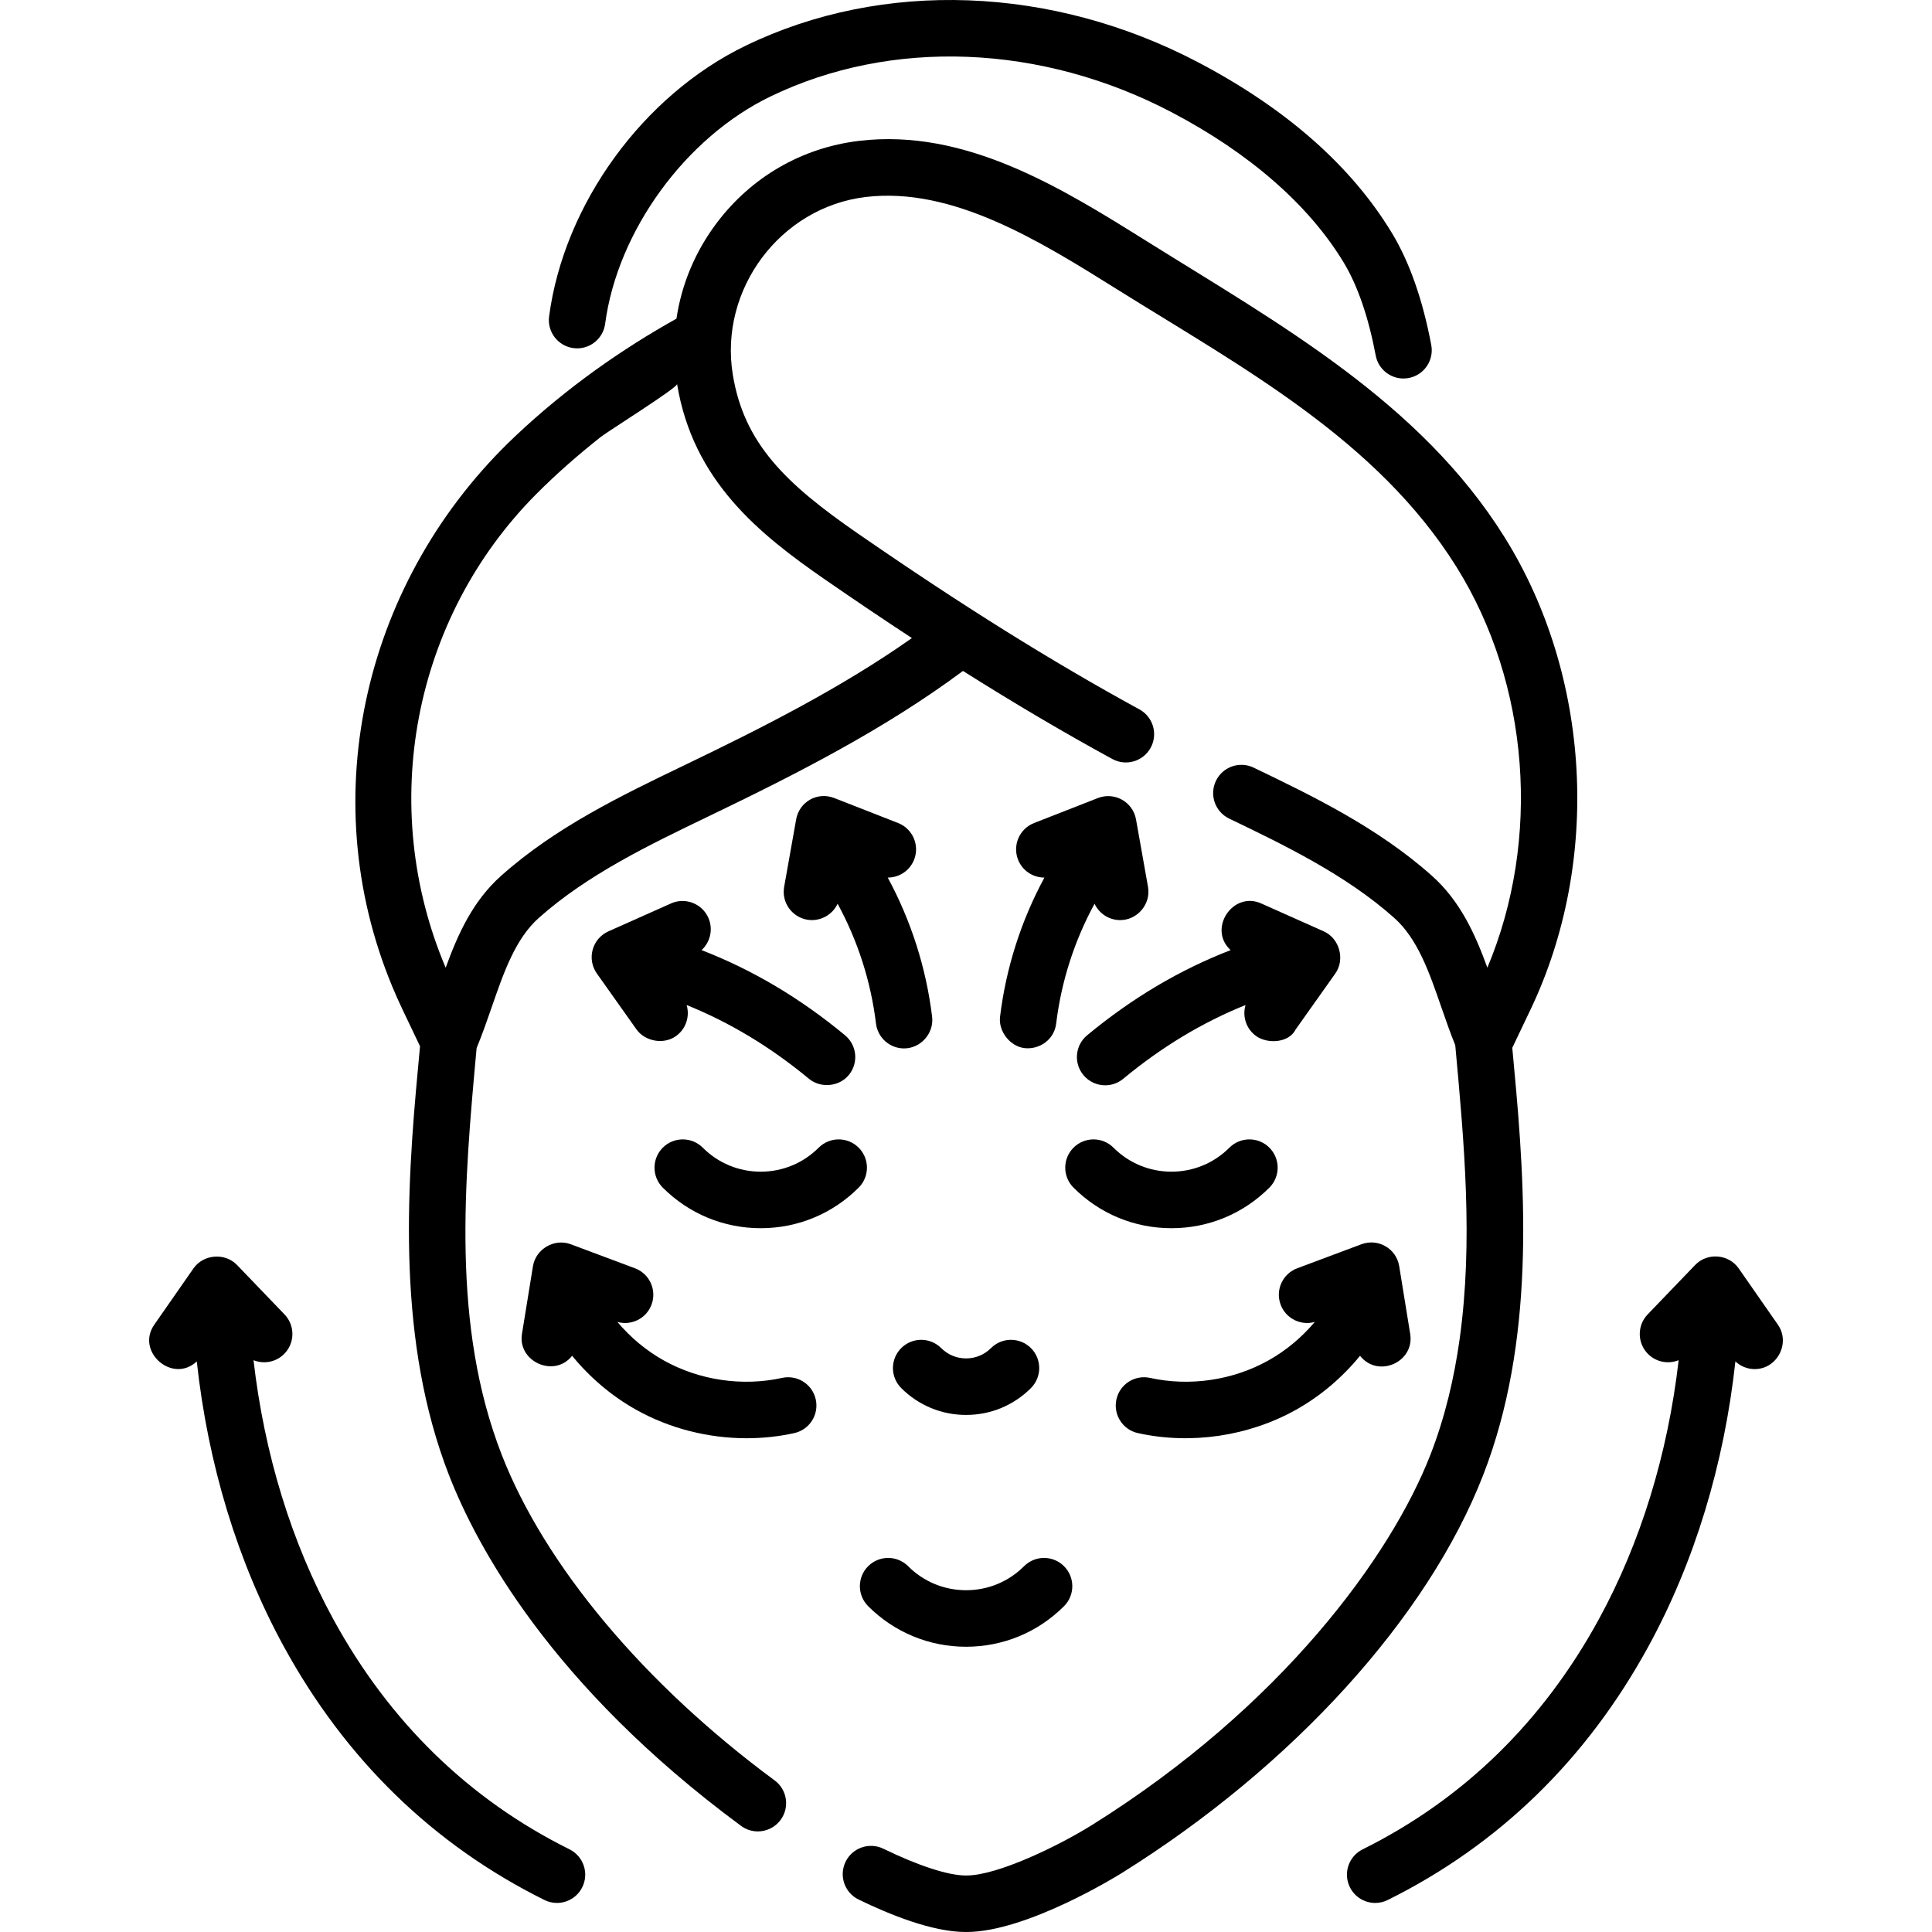
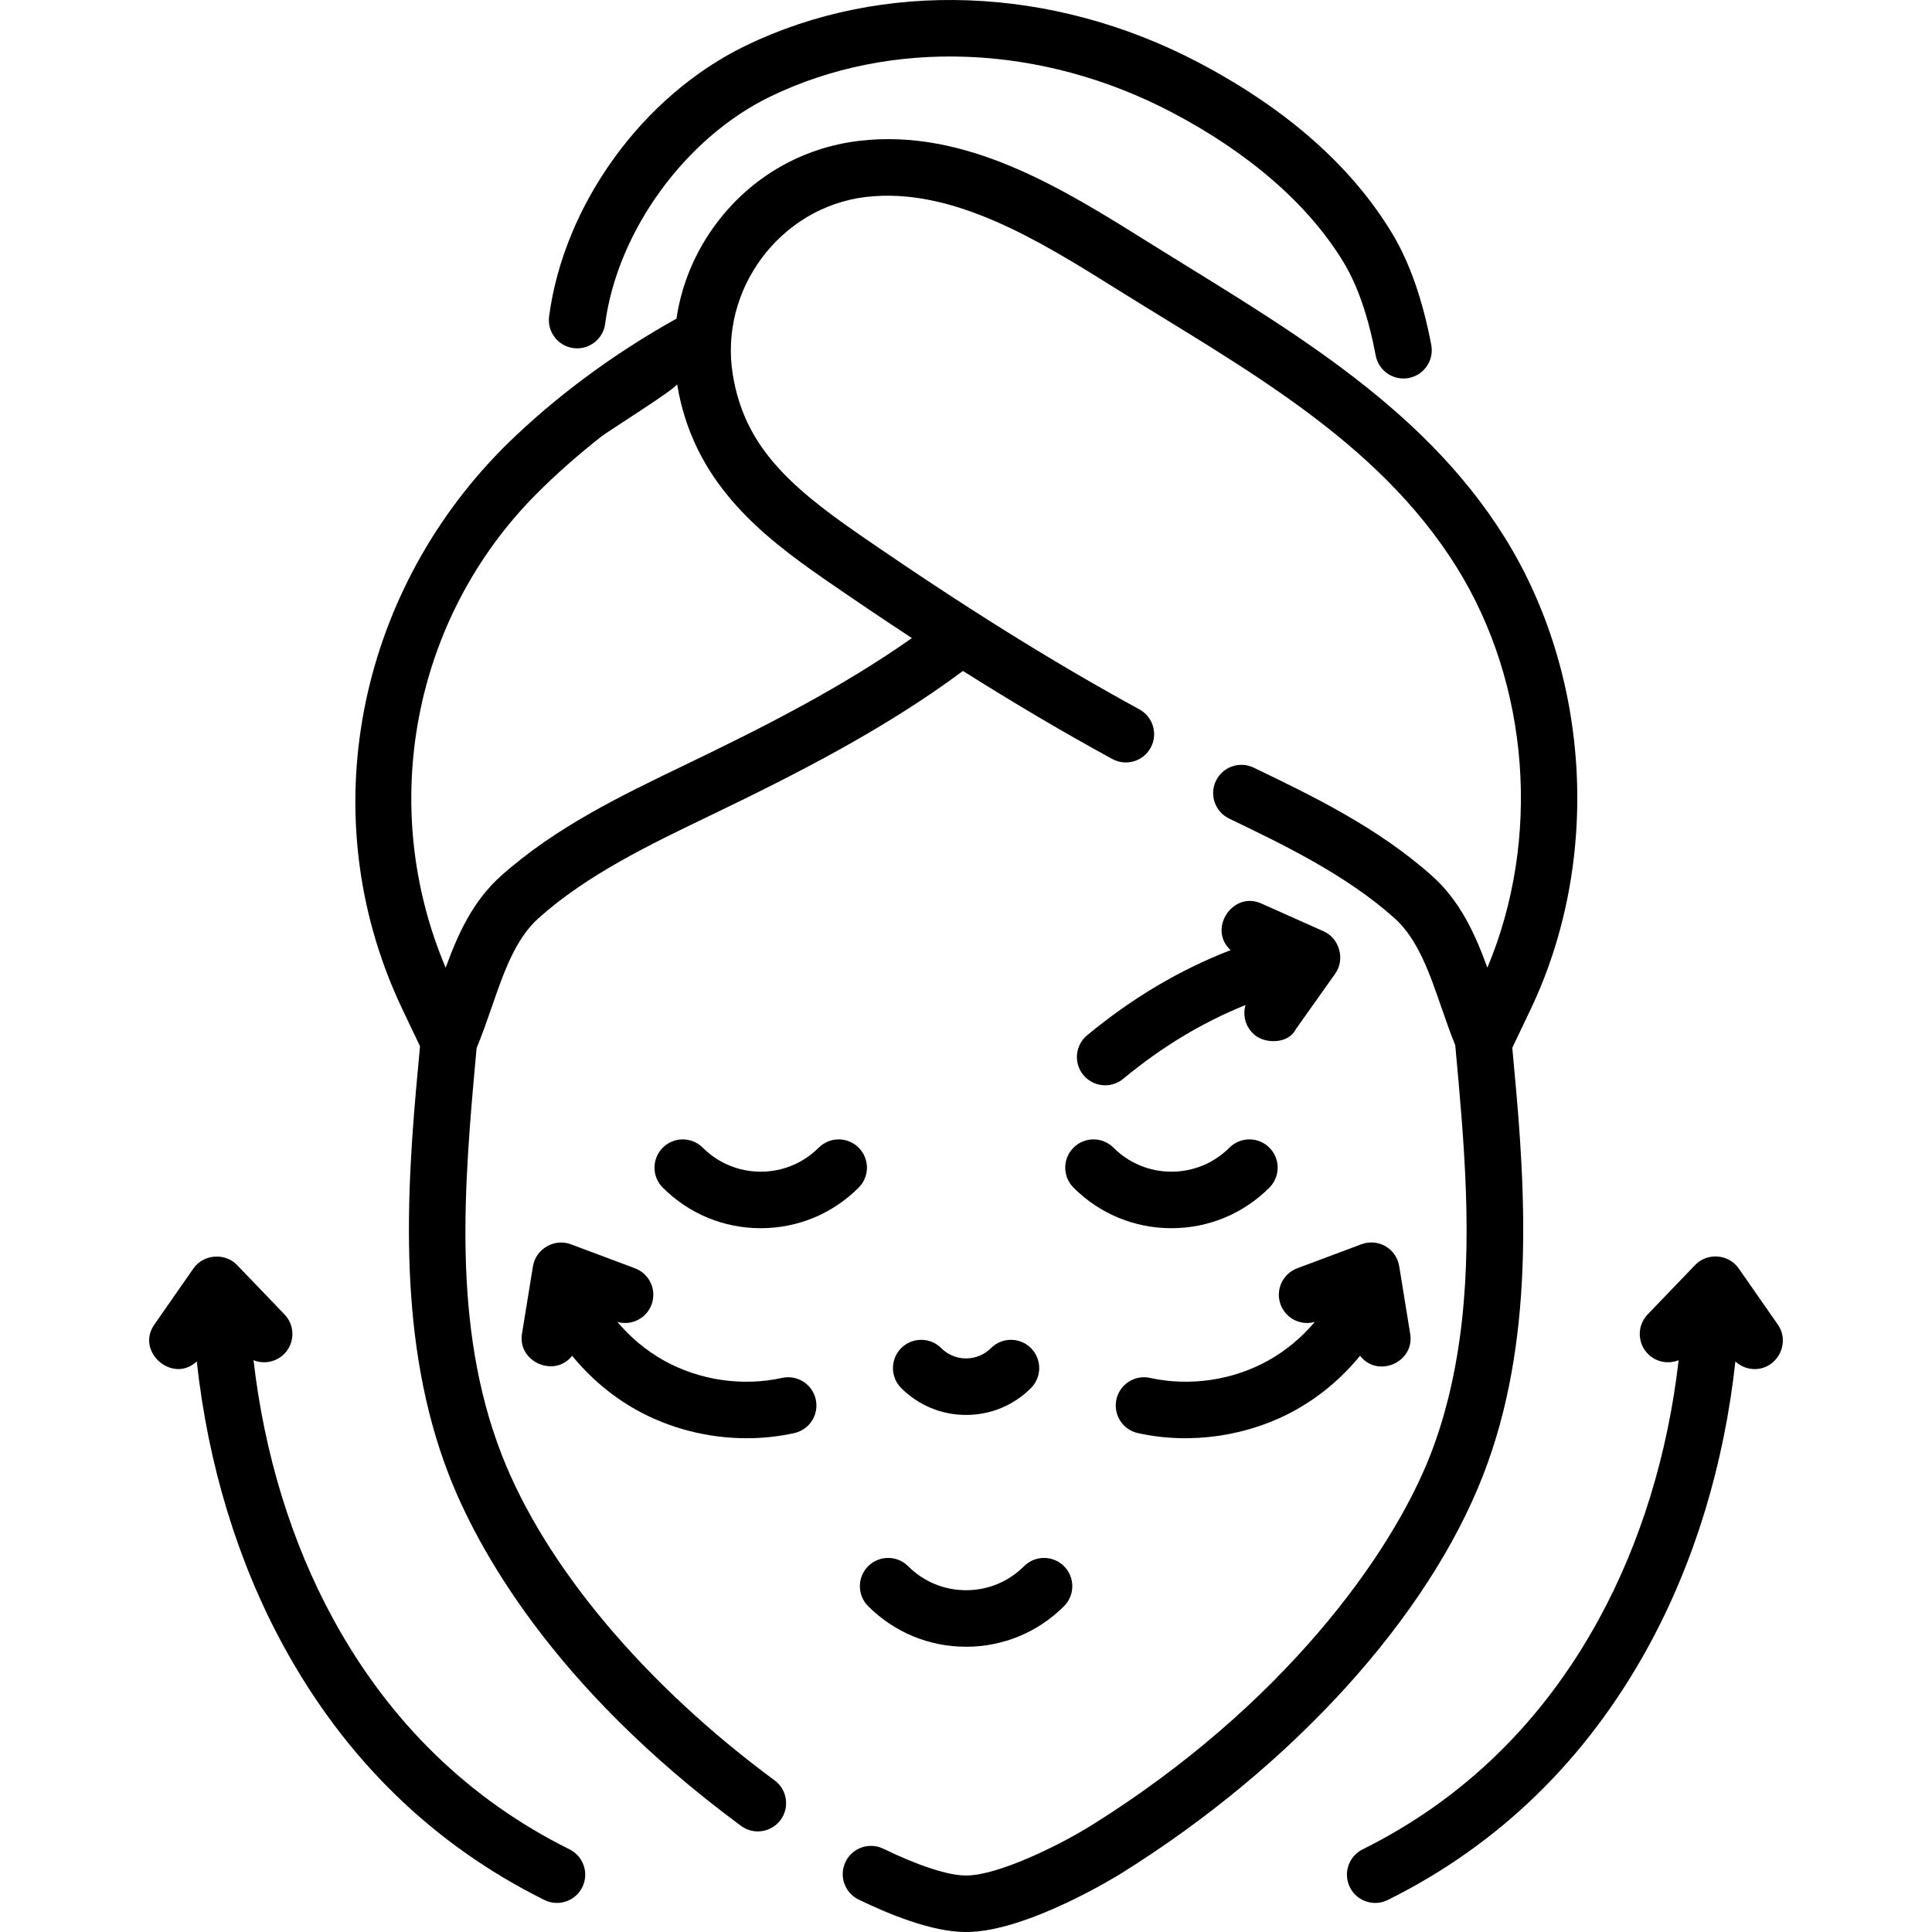
<svg xmlns="http://www.w3.org/2000/svg" id="Capa_1" height="512" viewBox="0 0 512 512" width="512">
  <g>
    <g>
      <path d="m471.156 351.052-10.38-14.905c-2.665-3.825-8.309-4.28-11.548-.909-.009.01-12.585 13.098-12.585 13.098-2.866 2.983-2.771 7.724.212 10.591 2.199 2.112 5.35 2.611 8.004 1.536-2.864 24.873-10.067 48.374-21.152 68.66-14.872 27.216-35.932 47.731-62.596 60.974-3.705 1.84-5.216 6.335-3.376 10.041 1.309 2.635 3.959 4.16 6.714 4.16 1.119 0 2.256-.252 3.326-.783 29.464-14.635 52.706-37.247 69.077-67.208 12.212-22.349 20.069-48.219 23.043-75.515 1.411 1.324 3.249 2.033 5.119 2.032 5.956-.001 9.546-6.882 6.142-11.772z" />
      <path d="m150.933 490.097c-26.663-13.243-47.724-33.758-62.596-60.974-11.085-20.286-18.288-43.787-21.152-68.66 2.654 1.075 5.806.577 8.004-1.536 2.983-2.866 3.078-7.608.212-10.591l-12.585-13.098c-3.194-3.323-8.917-2.868-11.548.909-.01.014-10.346 14.856-10.38 14.905-4.99 7.166 4.851 15.752 11.26 9.739 2.974 27.295 10.831 53.165 23.043 75.515 16.372 29.961 39.613 52.573 69.077 67.208 1.07.532 2.207.783 3.326.783 2.755 0 5.406-1.525 6.714-4.16 1.842-3.705.33-8.2-3.375-10.04z" />
      <path d="m151.959 92.251c4.097.548 7.866-2.338 8.41-6.439 3.263-24.584 21.281-49.358 43.817-60.244 32.062-15.49 71.817-13.923 106.345 4.195 20.612 10.816 36.367 24.58 45.561 39.803 3.699 6.125 6.554 14.415 8.486 24.64.679 3.595 3.822 6.101 7.352 6.101.461 0 .929-.043 1.399-.132 4.065-.768 6.738-4.686 5.97-8.75-2.265-11.986-5.758-21.946-10.383-29.604-10.759-17.815-28.06-33.064-51.423-45.323-38.711-20.312-83.503-21.964-119.822-4.419-27.242 13.161-48.199 42-52.15 71.762-.546 4.1 2.338 7.866 6.438 8.41z" />
      <path d="m401.209 282.467-.439-4.786 4.837-10.14c18.746-39.301 16.045-88.435-6.881-125.176-22.406-35.908-59.891-56.6-94.685-78.353-22.556-14.106-48.121-30.095-76.45-26.674-15.115 1.825-28.508 9.576-37.71 21.827-5.685 7.568-9.27 16.212-10.609 25.279-14.199 7.931-28.964 18.135-42.828 31.247-39.525 37.378-53.619 94.982-32.46 145.822.846 2.032 1.743 4.042 2.69 6.028.001.001 3.071 6.438 4.637 9.722l-.475 5.181c-3.226 34.019-5.524 73.258 8.13 108.424 7.29 18.775 27.042 55.825 77.426 93.01 1.339.987 2.897 1.464 4.442 1.464 2.297 0 4.564-1.053 6.033-3.043 2.456-3.328 1.75-8.018-1.579-10.475-34.579-25.52-60.951-57.004-72.356-86.378-13.299-34.252-9.897-71.986-6.622-107.693 1.459-3.531 2.727-7.163 3.948-10.692 3.246-9.389 6.313-18.257 12.515-23.789 12.873-11.481 29.29-19.379 45.167-27.017 23.254-11.186 46.458-22.992 67.26-38.449 13.679 8.629 26.686 16.295 39.577 23.335 3.63 1.981 8.181.646 10.164-2.984s.647-8.181-2.984-10.164c-23.288-12.719-47-27.531-74.622-46.615-19.192-13.26-30.156-23.894-33.13-42.085-3.69-22.572 12.561-44.353 35.182-47.084 23.074-2.782 46.258 11.712 66.713 24.504 32.795 20.512 68.784 39.714 89.917 73.582 19.391 31.076 22.421 72.19 8.151 106.149-3.241-8.906-7.182-17.656-14.689-24.352-14.426-12.866-31.861-21.258-47.243-28.662-3.729-1.795-8.204-.227-9.998 3.5-1.794 3.728-.227 8.204 3.5 9.998 14.492 6.975 30.917 14.881 43.769 26.344 6.202 5.532 9.269 14.401 12.516 23.79 1.134 3.279 2.31 6.647 3.64 9.94 2.372 25.865 4.771 51.988 1.157 77.874-1.456 10.427-3.895 20.744-7.71 30.569-10.45 26.915-39.522 66.855-89.776 98.235-8.891 5.552-25.027 13.339-33.176 13.339-.046 0-.093-.001-.138 0-.044 0-.089 0-.134 0-4.588 0-12.517-2.58-21.782-7.09-3.718-1.808-8.203-.262-10.013 3.456-1.811 3.72-.263 8.203 3.456 10.013 8.077 3.931 19.529 8.601 28.354 8.601h.239c15.943-.002 40.103-14.973 41.127-15.612 45.326-28.303 81.141-67.749 95.807-105.519 13.657-35.166 11.359-74.405 8.135-108.401zm-182.389-128.762c7.902 5.46 15.485 10.567 22.844 15.391-18.812 13.256-39.717 23.799-60.217 33.66-16.812 8.088-34.196 16.451-48.644 29.337-7.511 6.698-11.452 15.452-14.694 24.363-18.122-42.743-8.758-92.607 24.037-125.548 5.359-5.382 11.14-10.433 17.107-15.145 1.88-1.485 20.337-13.029 20.179-13.992 4.231 25.733 21.777 39.766 39.388 51.934z" />
-       <path d="m271.559 277.764c3.822.415 7.807-2.148 8.338-6.51 1.359-11.173 4.831-21.943 10.171-31.757 1.214 2.622 3.862 4.342 6.785 4.342 4.585 0 8.189-4.266 7.383-8.802 0 0-3.179-17.882-3.179-17.883-.831-4.672-5.733-7.375-10.104-5.664-.01.004-16.914 6.619-16.914 6.619-3.852 1.507-5.753 5.852-4.246 9.705 1.158 2.959 3.991 4.76 6.989 4.755-6.169 11.405-10.179 23.91-11.757 36.877-.473 3.894 2.687 7.9 6.534 8.318z" />
      <path d="m287.11 284.901c1.481 1.79 3.62 2.715 5.775 2.715 1.681 0 3.373-.563 4.771-1.719 10.217-8.454 20.924-14.913 32.424-19.555-.89 2.99.155 6.341 2.842 8.246 2.936 2.081 8.611 1.884 10.442-1.778l10.506-14.817c2.644-3.729 1.116-9.31-3.058-11.172-.011-.005-16.561-7.389-16.587-7.401-7.536-3.362-14.224 6.78-8.099 12.37-13.554 5.253-26.098 12.701-38.02 22.566-3.188 2.637-3.633 7.358-.996 10.545z" />
-       <path d="m242.251 227.813c1.507-3.852-.394-8.197-4.246-9.705l-16.914-6.619c-4.477-1.751-9.273.992-10.104 5.664-.001.005-3.173 17.848-3.179 17.883-.741 4.167 2.11 7.98 6.064 8.686 3.289.587 6.683-1.154 8.105-4.226 5.34 9.814 8.812 20.584 10.171 31.757.462 3.799 3.693 6.586 7.426 6.587 4.433 0 7.981-3.99 7.445-8.396-1.578-12.967-5.588-25.472-11.757-36.877 2.997.005 5.831-1.795 6.989-4.754z" />
-       <path d="m187.712 243.208c-1.685-3.777-6.112-5.473-9.892-3.788l-16.587 7.401c-2.049.914-3.58 2.698-4.172 4.863-.593 2.164-.183 4.479 1.114 6.31 0 0 10.503 14.813 10.506 14.817 2.225 3.138 7.153 4.11 10.442 1.778 2.687-1.905 3.732-5.256 2.842-8.246 11.5 4.643 22.207 11.101 32.424 19.555 3.016 2.496 7.925 2.173 10.546-.996 2.637-3.187 2.191-7.909-.996-10.546-11.922-9.864-24.466-17.313-38.02-22.566 2.32-2.117 3.143-5.557 1.793-8.582z" />
      <path d="m216.961 304.144c-4.104 4.104-9.559 6.363-15.362 6.363s-11.259-2.26-15.362-6.363c-2.926-2.925-7.668-2.924-10.593 0-2.925 2.925-2.924 7.668 0 10.593 6.933 6.932 16.151 10.75 25.955 10.75 9.805 0 19.022-3.818 25.955-10.751 2.925-2.925 2.925-7.668 0-10.593-2.925-2.924-7.668-2.924-10.593.001z" />
      <path d="m310.445 325.487c9.805 0 19.022-3.818 25.955-10.751 2.925-2.925 2.925-7.668 0-10.593s-7.668-2.925-10.593 0c-4.104 4.104-9.559 6.363-15.362 6.363s-11.259-2.26-15.362-6.363c-2.926-2.925-7.668-2.924-10.593 0-2.925 2.925-2.924 7.668 0 10.593 6.934 6.933 16.151 10.751 25.955 10.751z" />
      <path d="m256.022 436.405c9.805 0 19.022-3.818 25.955-10.751 2.925-2.925 2.925-7.668 0-10.593s-7.668-2.925-10.593 0c-4.104 4.104-9.559 6.363-15.362 6.363s-11.259-2.26-15.362-6.363c-2.925-2.925-7.668-2.925-10.593 0s-2.925 7.668 0 10.593c6.933 6.933 16.151 10.751 25.955 10.751z" />
      <path d="m256.022 359.993c-2.492 0-4.835-.97-6.597-2.732-2.925-2.925-7.668-2.925-10.593 0s-2.925 7.668 0 10.593c4.591 4.592 10.696 7.12 17.189 7.12s12.598-2.528 17.189-7.12c2.925-2.925 2.925-7.668 0-10.593s-7.668-2.925-10.593 0c-1.76 1.761-4.103 2.732-6.595 2.732z" />
      <path d="m301.564 379.789c14.041 3.095 29.338.838 41.894-6.187 6.482-3.627 12.248-8.539 16.968-14.306 4.713 6.017 14.514 1.722 13.29-5.811 0-.001-2.912-17.929-2.912-17.929-.765-4.711-5.612-7.463-10.019-5.814-.011.004-17.011 6.367-17.011 6.367-3.874 1.45-5.84 5.766-4.39 9.641 1.376 3.677 5.334 5.626 9.046 4.578-3.453 4.099-7.625 7.594-12.287 10.202-9.405 5.262-20.832 6.949-31.355 4.63-4.038-.891-8.036 1.662-8.927 5.702-.89 4.039 1.663 8.036 5.703 8.927z" />
      <path d="m207.256 365.159c-10.522 2.319-21.951.631-31.355-4.63-4.662-2.609-8.833-6.103-12.286-10.202 3.711 1.049 7.669-.902 9.046-4.579 1.45-3.874-.515-8.19-4.39-9.641l-17.011-6.367c-4.361-1.633-9.277 1.251-10.019 5.814-.004.025-2.904 17.878-2.912 17.929-1.203 7.406 8.631 11.759 13.29 5.811 4.72 5.768 10.486 10.68 16.968 14.307 8.87 4.963 19.087 7.546 29.276 7.546 4.244 0 8.484-.448 12.619-1.36 4.04-.89 6.593-4.887 5.703-8.927-.893-4.038-4.891-6.587-8.929-5.701z" />
    </g>
  </g>
</svg>